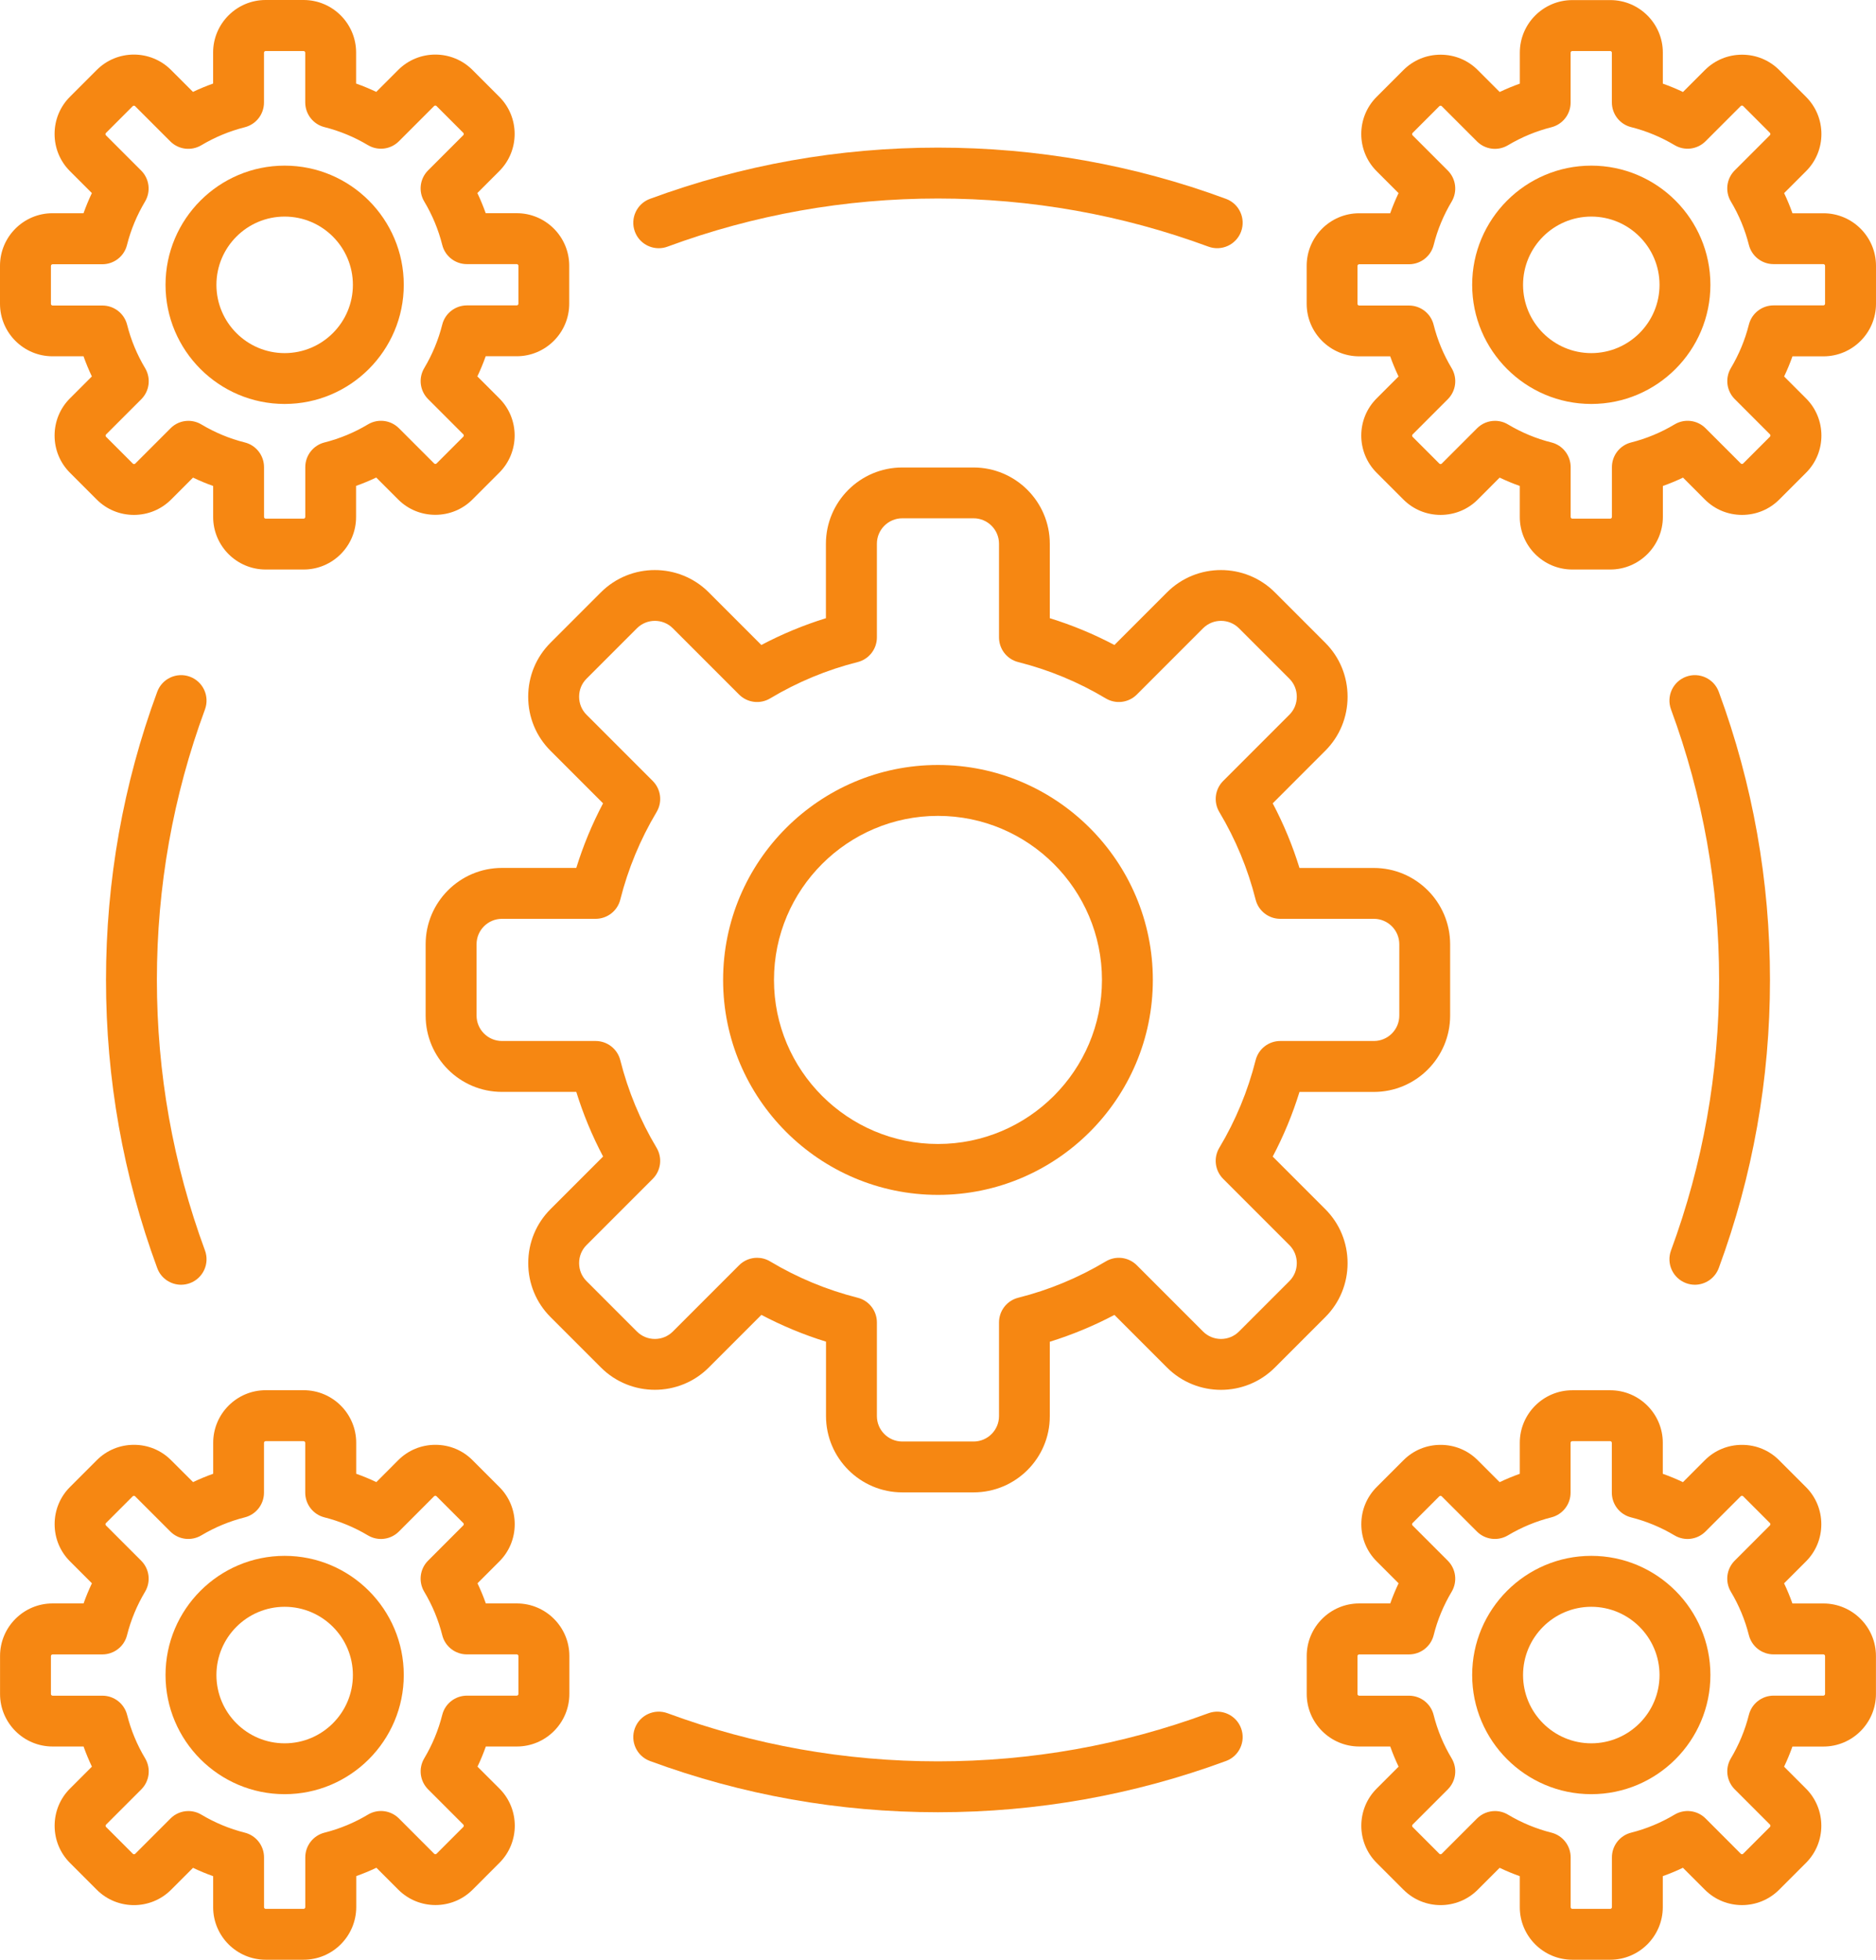
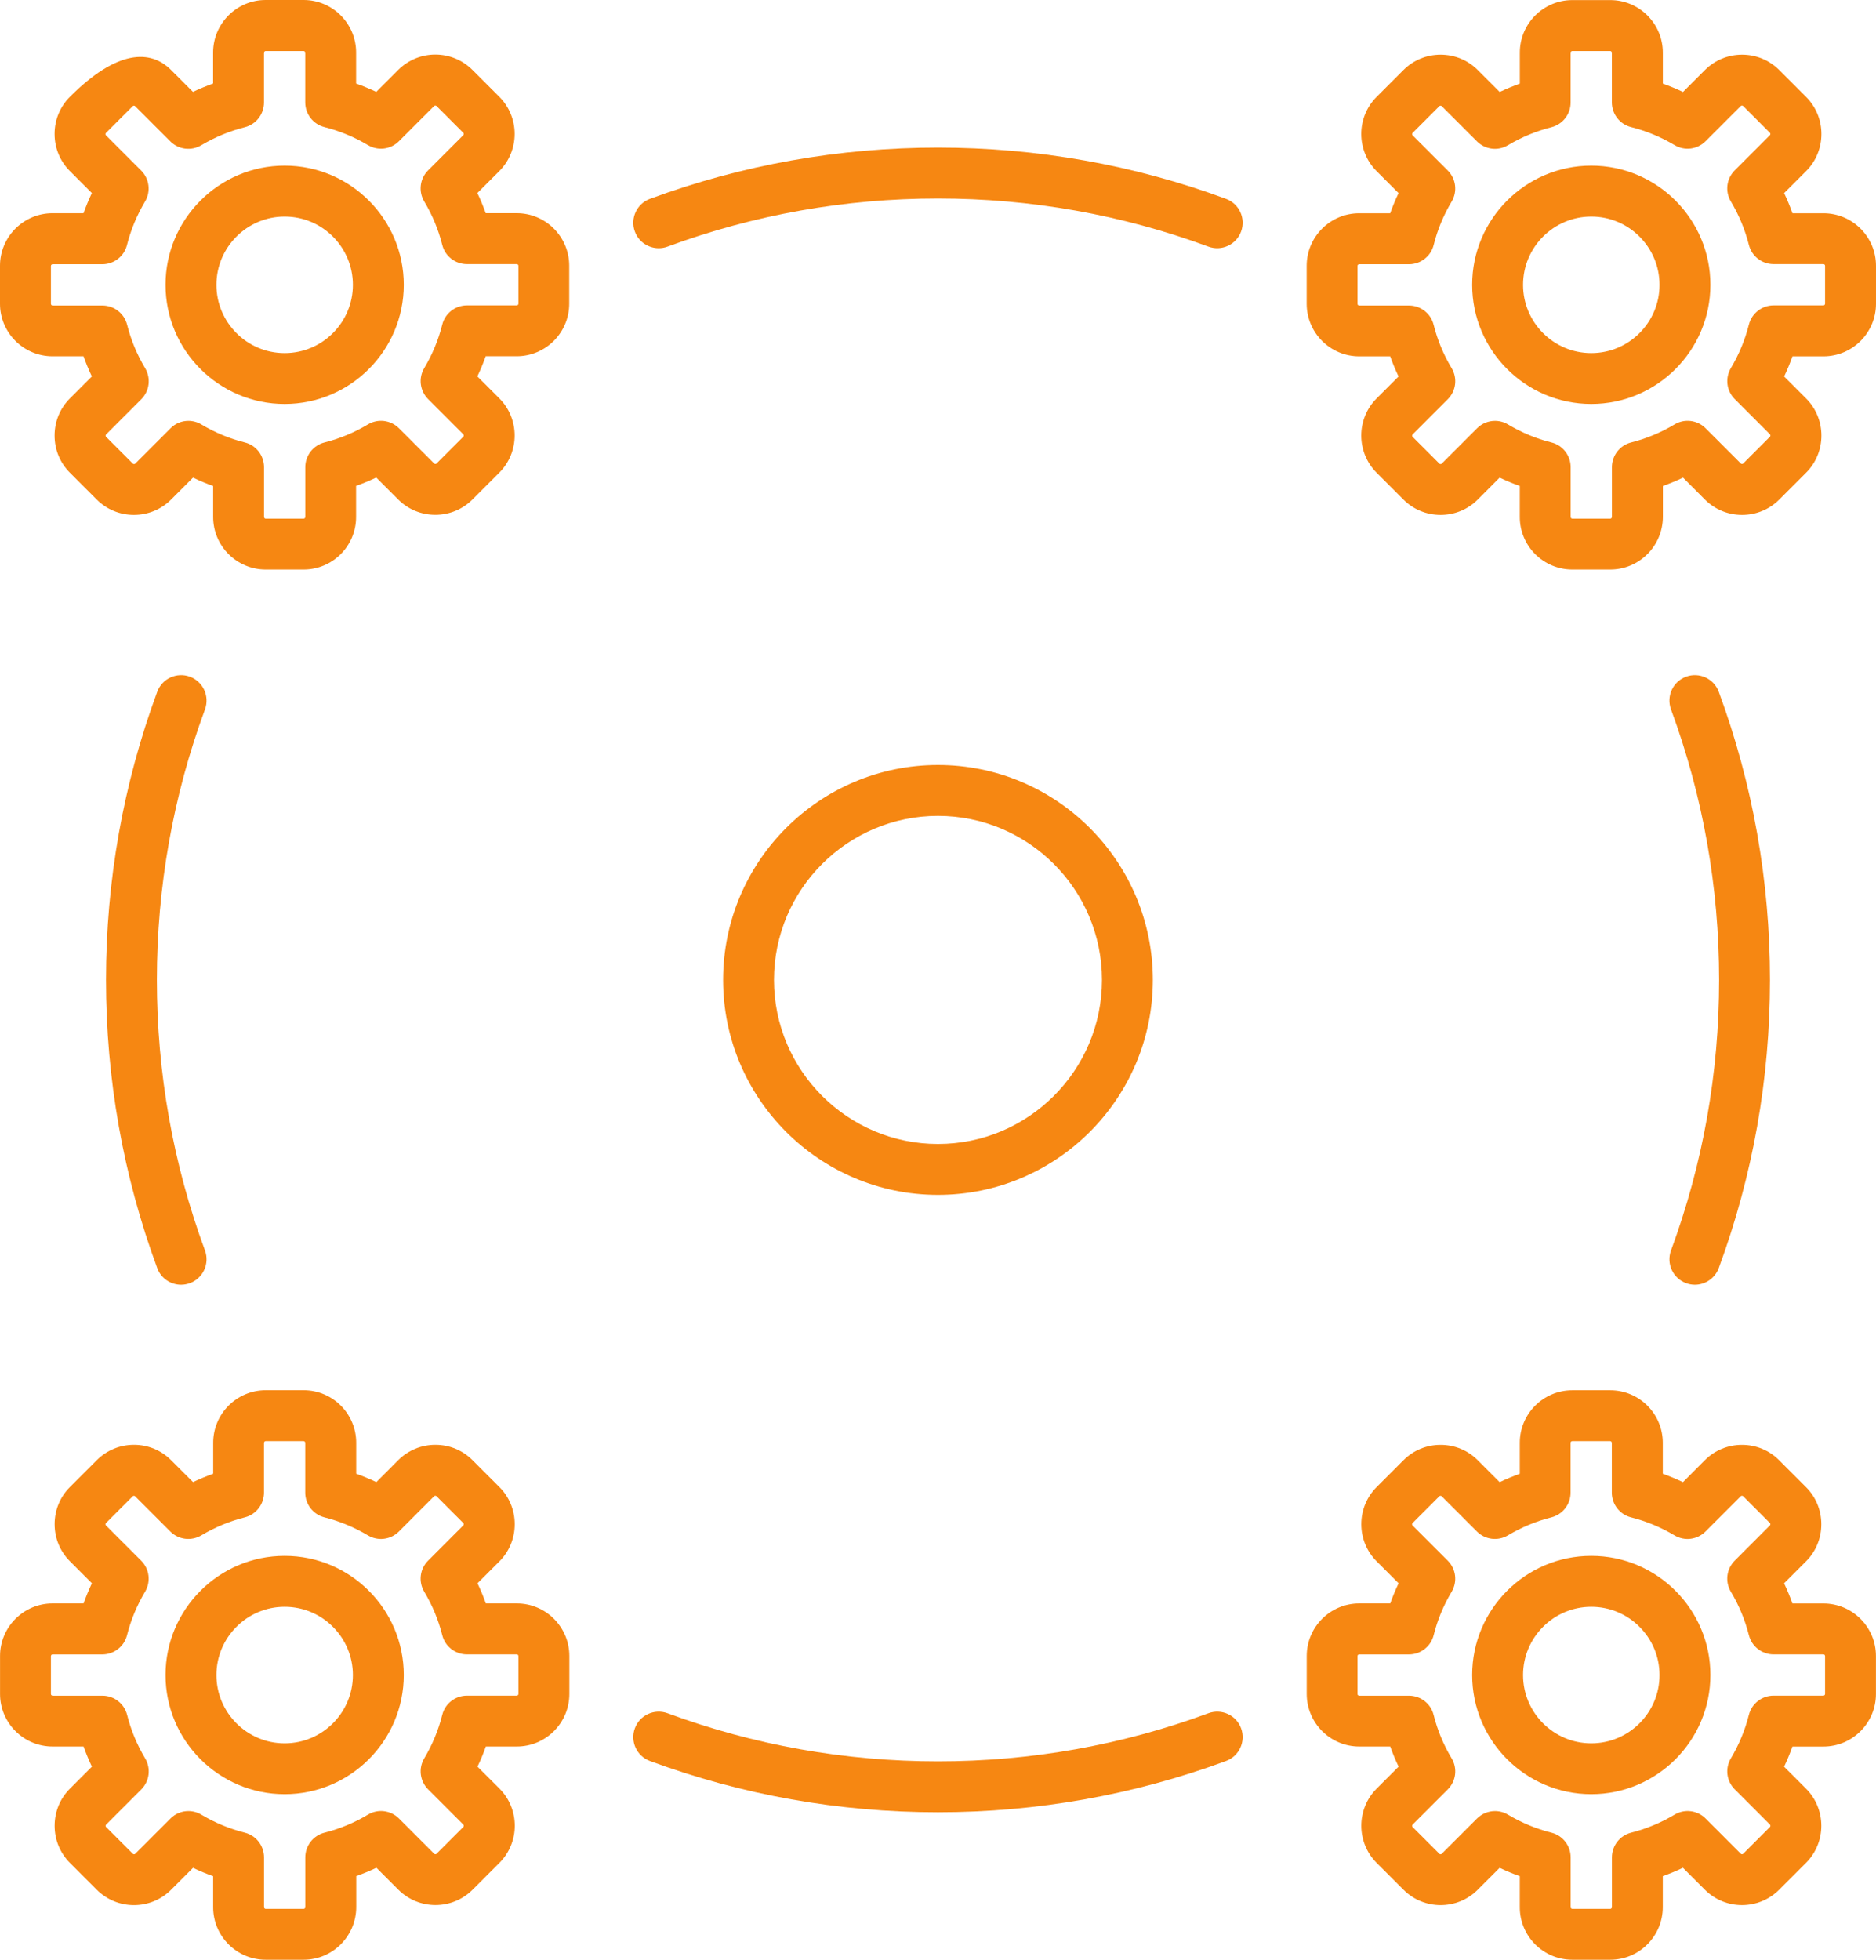
<svg xmlns="http://www.w3.org/2000/svg" zoomAndPan="magnify" preserveAspectRatio="xMidYMid meet" version="1.2" viewBox="44.98 139.57 809.91 845.75">
  <defs>
    <clipPath id="b364f3c1f1">
      <path d="M 45 139.523 L 291 139.523 L 291 386 L 45 386 Z M 45 139.523 " />
    </clipPath>
    <clipPath id="6519e60215">
      <path d="M 609 139.523 L 855 139.523 L 855 386 L 609 386 Z M 609 139.523 " />
    </clipPath>
    <clipPath id="bb483f0cc6">
      <path d="M 45 739 L 291 739 L 291 985.523 L 45 985.523 Z M 45 739 " />
    </clipPath>
    <clipPath id="fe0611daba">
      <path d="M 609 739 L 855 739 L 855 985.523 L 609 985.523 Z M 609 739 " />
    </clipPath>
  </defs>
  <g id="d97ec1a4d3">
-     <path style=" stroke:none;fill-rule:nonzero;fill:#f68712;fill-opacity:1;" d="M 465.312 783.625 L 434.516 783.625 C 416.363 783.625 401.586 768.848 401.586 750.691 L 401.586 718.582 C 391.957 715.609 382.633 711.738 373.691 707.027 L 350.98 729.738 C 338.148 742.57 317.25 742.57 304.418 729.738 L 282.641 707.961 C 276.445 701.766 273.031 693.488 273.031 684.68 C 273.031 675.871 276.445 667.598 282.641 661.398 L 305.352 638.688 C 300.641 629.766 296.77 620.441 293.777 610.793 L 261.668 610.793 C 243.516 610.793 228.738 596.016 228.738 577.863 L 228.738 547.066 C 228.738 528.914 243.516 514.137 261.668 514.137 L 293.777 514.137 C 296.754 504.508 300.621 495.184 305.332 486.262 L 282.621 463.551 C 276.426 457.355 273.012 449.078 273.012 440.27 C 273.012 431.461 276.426 423.184 282.621 416.988 L 304.398 395.211 C 317.23 382.379 338.129 382.379 350.961 395.211 L 373.672 417.922 C 382.594 413.211 391.938 409.34 401.547 406.367 L 401.547 374.258 C 401.547 356.105 416.328 341.328 434.48 341.328 L 465.273 341.328 C 483.426 341.328 498.203 356.105 498.203 374.258 L 498.203 406.367 C 507.832 409.34 517.176 413.211 526.098 417.922 L 548.809 395.211 C 561.641 382.379 582.539 382.379 595.371 395.211 L 617.148 416.988 C 623.344 423.184 626.758 431.461 626.758 440.27 C 626.758 449.078 623.344 457.355 617.148 463.551 L 594.438 486.262 C 599.148 495.184 603.02 504.508 605.992 514.156 L 638.105 514.156 C 656.258 514.156 671.035 528.934 671.035 547.086 L 671.035 577.883 C 671.035 596.035 656.258 610.812 638.105 610.812 L 605.992 610.812 C 603.02 620.441 599.148 629.785 594.438 638.707 L 617.148 661.418 C 623.344 667.613 626.758 675.891 626.758 684.699 C 626.758 693.508 623.344 701.785 617.148 707.98 L 595.371 729.758 C 582.539 742.59 561.641 742.59 548.809 729.758 L 526.098 707.047 C 517.176 711.758 507.832 715.629 498.203 718.621 L 498.203 750.73 C 498.242 768.848 483.484 783.625 465.312 783.625 Z M 371.84 682.391 C 373.766 682.391 375.73 682.906 377.465 683.957 C 389.27 691.012 401.969 696.273 415.258 699.629 C 420.141 700.852 423.555 705.254 423.555 710.289 L 423.555 750.711 C 423.555 756.758 428.473 761.676 434.516 761.676 L 465.312 761.676 C 471.355 761.676 476.273 756.758 476.273 750.711 L 476.273 710.289 C 476.273 705.254 479.688 700.867 484.57 699.629 C 497.859 696.293 510.559 691.012 522.363 683.957 C 526.691 681.363 532.203 682.051 535.766 685.613 L 564.367 714.215 C 568.641 718.488 575.598 718.488 579.871 714.215 L 601.645 692.441 C 603.707 690.383 604.832 687.637 604.832 684.68 C 604.832 681.727 603.707 678.98 601.645 676.918 L 573.043 648.316 C 569.48 644.754 568.793 639.242 571.387 634.914 C 578.441 623.129 583.703 610.41 587.059 597.121 C 588.281 592.238 592.684 588.828 597.699 588.828 L 638.121 588.828 C 644.168 588.828 649.086 583.906 649.086 577.863 L 649.086 547.066 C 649.086 541.023 644.168 536.105 638.121 536.105 L 597.699 536.105 C 592.664 536.105 588.281 532.691 587.059 527.809 C 583.703 514.52 578.441 501.801 571.387 490.016 C 568.812 485.688 569.48 480.18 573.043 476.613 L 601.645 448.012 C 603.707 445.953 604.832 443.207 604.832 440.25 C 604.832 437.312 603.707 434.551 601.645 432.488 L 579.871 410.715 C 575.598 406.441 568.641 406.441 564.367 410.715 L 535.766 439.316 C 532.203 442.883 526.691 443.566 522.363 440.977 C 510.578 433.918 497.859 428.656 484.57 425.301 C 479.688 424.082 476.273 419.676 476.273 414.641 L 476.273 374.219 C 476.273 368.176 471.355 363.254 465.312 363.254 L 434.516 363.254 C 428.473 363.254 423.555 368.176 423.555 374.219 L 423.555 414.641 C 423.555 419.676 420.141 424.062 415.258 425.301 C 401.969 428.637 389.27 433.918 377.465 440.977 C 373.137 443.566 367.629 442.883 364.062 439.316 L 335.461 410.715 C 331.188 406.441 324.23 406.441 319.957 410.715 L 298.184 432.488 C 296.121 434.551 294.996 437.293 294.996 440.25 C 294.996 443.188 296.121 445.953 298.184 448.012 L 326.785 476.613 C 330.348 480.18 331.035 485.688 328.441 490.016 C 321.387 501.82 316.125 514.539 312.77 527.809 C 311.547 532.691 307.145 536.105 302.109 536.105 L 261.688 536.105 C 255.641 536.105 250.723 541.023 250.723 547.066 L 250.723 577.863 C 250.723 583.906 255.641 588.828 261.688 588.828 L 302.109 588.828 C 307.145 588.828 311.531 592.238 312.77 597.121 C 316.125 610.41 321.387 623.129 328.441 634.914 C 331.016 639.242 330.348 644.754 326.785 648.316 L 298.184 676.918 C 296.121 678.98 294.996 681.727 294.996 684.68 C 294.996 687.637 296.121 690.383 298.184 692.441 L 319.957 714.215 C 324.23 718.488 331.188 718.488 335.461 714.215 L 364.062 685.613 C 366.18 683.48 369 682.391 371.84 682.391 Z M 371.84 682.391 " />
    <path style=" stroke:none;fill-rule:nonzero;fill:#f68712;fill-opacity:1;" d="M 449.922 655.238 C 398.766 655.238 357.16 613.633 357.16 562.477 C 357.16 511.316 398.766 469.711 449.922 469.711 C 501.082 469.711 542.688 511.316 542.688 562.477 C 542.688 613.633 501.082 655.238 449.922 655.238 Z M 449.922 491.676 C 410.891 491.676 379.125 523.441 379.125 562.477 C 379.125 601.508 410.891 633.273 449.922 633.273 C 488.957 633.273 520.723 601.508 520.723 562.477 C 520.723 523.441 488.957 491.676 449.922 491.676 Z M 449.922 491.676 " />
    <g clip-rule="nonzero" clip-path="url(#b364f3c1f1)">
-       <path style=" stroke:none;fill-rule:nonzero;fill:#f68712;fill-opacity:1;" d="M 176.07 385.355 L 159.672 385.355 C 147.184 385.355 137.004 375.191 137.004 362.684 L 137.004 349.297 C 134.047 348.25 131.148 347.047 128.309 345.691 L 118.832 355.172 C 114.559 359.441 108.859 361.785 102.793 361.785 C 96.73 361.785 91.031 359.441 86.758 355.172 L 75.164 343.578 C 70.895 339.305 68.547 333.605 68.547 327.539 C 68.547 321.477 70.895 315.777 75.164 311.504 L 84.641 302.027 C 83.289 299.188 82.086 296.289 81.039 293.332 L 67.652 293.332 C 55.164 293.332 44.98 283.168 44.98 270.66 L 44.98 254.262 C 44.98 241.773 55.145 231.59 67.652 231.59 L 81.039 231.59 C 82.086 228.637 83.289 225.738 84.641 222.898 L 75.164 213.422 C 70.895 209.148 68.547 203.449 68.547 197.383 C 68.547 191.32 70.895 185.617 75.164 181.348 L 86.758 169.754 C 95.586 160.906 109.984 160.926 118.812 169.754 L 128.289 179.23 C 131.129 177.879 134.027 176.676 136.984 175.629 L 136.984 162.242 C 136.984 149.754 147.145 139.57 159.656 139.57 L 176.055 139.57 C 188.543 139.57 198.723 149.734 198.723 162.242 L 198.723 175.629 C 201.68 176.676 204.578 177.879 207.418 179.23 L 216.895 169.754 C 225.742 160.906 240.121 160.926 248.949 169.754 L 260.543 181.348 C 269.371 190.176 269.371 204.574 260.543 213.402 L 251.066 222.879 C 252.418 225.719 253.621 228.617 254.668 231.574 L 268.055 231.574 C 280.543 231.574 290.727 241.734 290.727 254.242 L 290.727 270.641 C 290.727 283.133 280.562 293.312 268.055 293.312 L 254.668 293.312 C 253.621 296.27 252.418 299.168 251.066 302.008 L 260.543 311.484 C 269.371 320.312 269.371 334.711 260.543 343.539 L 248.949 355.133 C 244.68 359.402 238.977 361.75 232.914 361.75 C 226.848 361.75 221.148 359.402 216.879 355.133 L 207.402 345.656 C 204.559 347.008 201.66 348.211 198.707 349.258 L 198.707 362.645 C 198.742 375.191 188.562 385.355 176.07 385.355 Z M 126.305 321.191 C 128.23 321.191 130.195 321.707 131.93 322.754 C 137.785 326.242 144.078 328.875 150.672 330.516 C 155.555 331.734 158.969 336.141 158.969 341.176 L 158.969 362.703 C 158.969 363.062 159.312 363.406 159.672 363.406 L 176.07 363.406 C 176.434 363.406 176.777 363.062 176.777 362.703 L 176.777 341.176 C 176.777 336.141 180.191 331.754 185.07 330.516 C 191.652 328.855 197.961 326.242 203.816 322.734 C 208.145 320.141 213.656 320.828 217.219 324.395 L 232.438 339.609 C 232.684 339.859 233.18 339.859 233.43 339.609 L 245.02 328.016 C 245.27 327.77 245.27 327.273 245.02 327.027 L 229.805 311.809 C 226.238 308.242 225.555 302.734 228.145 298.406 C 231.637 292.551 234.246 286.258 235.906 279.66 C 237.129 274.781 241.531 271.367 246.566 271.367 L 268.094 271.367 C 268.457 271.367 268.797 271.023 268.797 270.66 L 268.797 254.262 C 268.797 253.902 268.457 253.559 268.094 253.559 L 246.547 253.559 C 241.512 253.559 237.129 250.145 235.906 245.262 C 234.246 238.664 231.637 232.375 228.129 226.52 C 225.555 222.191 226.219 216.68 229.785 213.113 L 245.004 197.898 C 245.25 197.652 245.25 197.156 245.004 196.906 L 233.41 185.312 C 233.16 185.066 232.664 185.066 232.418 185.312 L 217.203 200.531 C 213.637 204.098 208.125 204.781 203.797 202.188 C 197.941 198.699 191.648 196.086 185.055 194.43 C 180.172 193.207 176.758 188.805 176.758 183.77 L 176.758 162.301 C 176.758 161.938 176.414 161.594 176.055 161.594 L 159.656 161.594 C 159.293 161.594 158.949 161.938 158.949 162.301 L 158.949 183.828 C 158.949 188.859 155.535 193.246 150.656 194.484 C 144.078 196.145 137.766 198.758 131.91 202.246 C 127.582 204.82 122.07 204.152 118.508 200.586 L 103.289 185.371 C 103.043 185.125 102.547 185.125 102.297 185.371 L 90.707 196.965 C 90.57 197.098 90.516 197.25 90.516 197.461 C 90.516 197.672 90.57 197.824 90.707 197.957 L 105.922 213.172 C 109.488 216.738 110.172 222.25 107.582 226.578 C 104.09 232.43 101.461 238.723 99.801 245.32 C 98.582 250.203 94.176 253.613 89.141 253.613 L 67.672 253.613 C 67.309 253.613 66.965 253.957 66.965 254.32 L 66.965 270.719 C 66.965 271.082 67.309 271.426 67.672 271.426 L 89.199 271.426 C 94.234 271.426 98.617 274.836 99.859 279.719 C 101.516 286.297 104.129 292.609 107.637 298.461 C 110.211 302.789 109.543 308.301 105.98 311.867 L 90.762 327.082 C 90.629 327.215 90.57 327.367 90.57 327.578 C 90.57 327.789 90.629 327.941 90.762 328.074 L 102.355 339.668 C 102.605 339.914 103.098 339.914 103.348 339.668 L 118.562 324.453 C 120.66 322.297 123.465 321.191 126.305 321.191 Z M 126.305 321.191 " />
+       <path style=" stroke:none;fill-rule:nonzero;fill:#f68712;fill-opacity:1;" d="M 176.07 385.355 L 159.672 385.355 C 147.184 385.355 137.004 375.191 137.004 362.684 L 137.004 349.297 C 134.047 348.25 131.148 347.047 128.309 345.691 L 118.832 355.172 C 114.559 359.441 108.859 361.785 102.793 361.785 C 96.73 361.785 91.031 359.441 86.758 355.172 L 75.164 343.578 C 70.895 339.305 68.547 333.605 68.547 327.539 C 68.547 321.477 70.895 315.777 75.164 311.504 L 84.641 302.027 C 83.289 299.188 82.086 296.289 81.039 293.332 L 67.652 293.332 C 55.164 293.332 44.98 283.168 44.98 270.66 L 44.98 254.262 C 44.98 241.773 55.145 231.59 67.652 231.59 L 81.039 231.59 C 82.086 228.637 83.289 225.738 84.641 222.898 L 75.164 213.422 C 70.895 209.148 68.547 203.449 68.547 197.383 C 68.547 191.32 70.895 185.617 75.164 181.348 C 95.586 160.906 109.984 160.926 118.812 169.754 L 128.289 179.23 C 131.129 177.879 134.027 176.676 136.984 175.629 L 136.984 162.242 C 136.984 149.754 147.145 139.57 159.656 139.57 L 176.055 139.57 C 188.543 139.57 198.723 149.734 198.723 162.242 L 198.723 175.629 C 201.68 176.676 204.578 177.879 207.418 179.23 L 216.895 169.754 C 225.742 160.906 240.121 160.926 248.949 169.754 L 260.543 181.348 C 269.371 190.176 269.371 204.574 260.543 213.402 L 251.066 222.879 C 252.418 225.719 253.621 228.617 254.668 231.574 L 268.055 231.574 C 280.543 231.574 290.727 241.734 290.727 254.242 L 290.727 270.641 C 290.727 283.133 280.562 293.312 268.055 293.312 L 254.668 293.312 C 253.621 296.27 252.418 299.168 251.066 302.008 L 260.543 311.484 C 269.371 320.312 269.371 334.711 260.543 343.539 L 248.949 355.133 C 244.68 359.402 238.977 361.75 232.914 361.75 C 226.848 361.75 221.148 359.402 216.879 355.133 L 207.402 345.656 C 204.559 347.008 201.66 348.211 198.707 349.258 L 198.707 362.645 C 198.742 375.191 188.562 385.355 176.07 385.355 Z M 126.305 321.191 C 128.23 321.191 130.195 321.707 131.93 322.754 C 137.785 326.242 144.078 328.875 150.672 330.516 C 155.555 331.734 158.969 336.141 158.969 341.176 L 158.969 362.703 C 158.969 363.062 159.312 363.406 159.672 363.406 L 176.07 363.406 C 176.434 363.406 176.777 363.062 176.777 362.703 L 176.777 341.176 C 176.777 336.141 180.191 331.754 185.07 330.516 C 191.652 328.855 197.961 326.242 203.816 322.734 C 208.145 320.141 213.656 320.828 217.219 324.395 L 232.438 339.609 C 232.684 339.859 233.18 339.859 233.43 339.609 L 245.02 328.016 C 245.27 327.77 245.27 327.273 245.02 327.027 L 229.805 311.809 C 226.238 308.242 225.555 302.734 228.145 298.406 C 231.637 292.551 234.246 286.258 235.906 279.66 C 237.129 274.781 241.531 271.367 246.566 271.367 L 268.094 271.367 C 268.457 271.367 268.797 271.023 268.797 270.66 L 268.797 254.262 C 268.797 253.902 268.457 253.559 268.094 253.559 L 246.547 253.559 C 241.512 253.559 237.129 250.145 235.906 245.262 C 234.246 238.664 231.637 232.375 228.129 226.52 C 225.555 222.191 226.219 216.68 229.785 213.113 L 245.004 197.898 C 245.25 197.652 245.25 197.156 245.004 196.906 L 233.41 185.312 C 233.16 185.066 232.664 185.066 232.418 185.312 L 217.203 200.531 C 213.637 204.098 208.125 204.781 203.797 202.188 C 197.941 198.699 191.648 196.086 185.055 194.43 C 180.172 193.207 176.758 188.805 176.758 183.77 L 176.758 162.301 C 176.758 161.938 176.414 161.594 176.055 161.594 L 159.656 161.594 C 159.293 161.594 158.949 161.938 158.949 162.301 L 158.949 183.828 C 158.949 188.859 155.535 193.246 150.656 194.484 C 144.078 196.145 137.766 198.758 131.91 202.246 C 127.582 204.82 122.07 204.152 118.508 200.586 L 103.289 185.371 C 103.043 185.125 102.547 185.125 102.297 185.371 L 90.707 196.965 C 90.57 197.098 90.516 197.25 90.516 197.461 C 90.516 197.672 90.57 197.824 90.707 197.957 L 105.922 213.172 C 109.488 216.738 110.172 222.25 107.582 226.578 C 104.09 232.43 101.461 238.723 99.801 245.32 C 98.582 250.203 94.176 253.613 89.141 253.613 L 67.672 253.613 C 67.309 253.613 66.965 253.957 66.965 254.32 L 66.965 270.719 C 66.965 271.082 67.309 271.426 67.672 271.426 L 89.199 271.426 C 94.234 271.426 98.617 274.836 99.859 279.719 C 101.516 286.297 104.129 292.609 107.637 298.461 C 110.211 302.789 109.543 308.301 105.98 311.867 L 90.762 327.082 C 90.629 327.215 90.57 327.367 90.57 327.578 C 90.57 327.789 90.629 327.941 90.762 328.074 L 102.355 339.668 C 102.605 339.914 103.098 339.914 103.348 339.668 L 118.562 324.453 C 120.66 322.297 123.465 321.191 126.305 321.191 Z M 126.305 321.191 " />
    </g>
    <path style=" stroke:none;fill-rule:nonzero;fill:#f68712;fill-opacity:1;" d="M 167.871 313.906 C 139.52 313.906 116.445 290.836 116.445 262.48 C 116.445 234.129 139.52 211.055 167.871 211.055 C 196.227 211.055 219.297 234.129 219.297 262.48 C 219.297 290.836 196.227 313.906 167.871 313.906 Z M 167.871 233.039 C 151.629 233.039 138.414 246.254 138.414 262.5 C 138.414 278.746 151.629 291.961 167.871 291.961 C 184.117 291.961 197.332 278.746 197.332 262.5 C 197.332 246.254 184.117 233.039 167.871 233.039 Z M 167.871 233.039 " />
    <g clip-rule="nonzero" clip-path="url(#6519e60215)">
      <path style=" stroke:none;fill-rule:nonzero;fill:#f68712;fill-opacity:1;" d="M 740.172 385.355 L 723.773 385.355 C 711.285 385.355 701.105 375.191 701.105 362.684 L 701.105 349.297 C 698.148 348.25 695.25 347.047 692.41 345.691 L 682.953 355.172 C 678.68 359.441 672.98 361.785 666.914 361.785 C 660.852 361.785 655.148 359.441 650.879 355.172 L 639.285 343.578 C 630.457 334.73 630.457 320.352 639.285 311.523 L 648.762 302.047 C 647.41 299.207 646.207 296.309 645.16 293.352 L 631.773 293.352 C 619.285 293.352 609.102 283.188 609.102 270.68 L 609.102 254.281 C 609.102 241.793 619.266 231.609 631.773 231.609 L 645.16 231.609 C 646.207 228.656 647.41 225.758 648.762 222.914 L 639.285 213.438 C 630.457 204.59 630.457 190.215 639.285 181.387 L 650.879 169.793 C 655.148 165.523 660.852 163.176 666.914 163.176 C 672.98 163.176 678.68 165.523 682.953 169.793 L 692.43 179.27 C 695.27 177.914 698.168 176.715 701.121 175.664 L 701.121 162.281 C 701.121 149.789 711.285 139.609 723.793 139.609 L 740.191 139.609 C 752.684 139.609 762.863 149.773 762.863 162.281 L 762.863 175.664 C 765.82 176.715 768.738 177.914 771.559 179.27 L 781.035 169.793 C 785.309 165.523 791.008 163.176 797.07 163.176 C 803.137 163.176 808.836 165.523 813.109 169.793 L 824.703 181.387 C 833.531 190.215 833.531 204.609 824.703 213.438 L 815.223 222.914 C 816.578 225.758 817.781 228.656 818.828 231.609 L 832.215 231.609 C 844.703 231.609 854.887 241.773 854.887 254.281 L 854.887 270.68 C 854.887 283.172 844.723 293.352 832.215 293.352 L 818.828 293.352 C 817.781 296.309 816.578 299.207 815.223 302.047 L 824.703 311.523 C 833.531 320.352 833.531 334.75 824.703 343.578 L 813.109 355.172 C 808.836 359.441 803.137 361.785 797.07 361.785 C 791.008 361.785 785.309 359.441 781.035 355.172 L 771.578 345.691 C 768.738 347.047 765.84 348.25 762.883 349.297 L 762.883 362.684 C 762.828 375.191 752.664 385.355 740.172 385.355 Z M 690.406 321.191 C 692.332 321.191 694.297 321.707 696.031 322.754 C 701.887 326.242 708.18 328.875 714.773 330.516 C 719.656 331.734 723.07 336.141 723.07 341.176 L 723.07 362.703 C 723.07 363.062 723.414 363.406 723.773 363.406 L 740.172 363.406 C 740.535 363.406 740.879 363.062 740.879 362.703 L 740.879 341.176 C 740.879 336.141 744.293 331.754 749.172 330.516 C 755.77 328.855 762.062 326.242 767.918 322.734 C 772.246 320.141 777.758 320.828 781.32 324.395 L 796.539 339.609 C 796.785 339.859 797.281 339.859 797.531 339.609 L 809.121 328.016 C 809.371 327.77 809.371 327.273 809.121 327.027 L 793.906 311.809 C 790.34 308.242 789.672 302.734 792.246 298.406 C 795.738 292.551 798.348 286.258 800.008 279.66 C 801.246 274.781 805.633 271.367 810.668 271.367 L 832.195 271.367 C 832.559 271.367 832.898 271.023 832.898 270.66 L 832.898 254.262 C 832.898 253.902 832.559 253.559 832.195 253.559 L 810.668 253.559 C 805.633 253.559 801.246 250.145 800.008 245.262 C 798.348 238.684 795.738 232.375 792.23 226.52 C 789.656 222.191 790.32 216.68 793.887 213.113 L 809.105 197.898 C 809.352 197.652 809.352 197.156 809.105 196.906 L 797.512 185.312 C 797.262 185.066 796.785 185.066 796.52 185.312 L 781.305 200.531 C 777.738 204.098 772.227 204.781 767.898 202.188 C 762.043 198.699 755.754 196.086 749.156 194.43 C 744.273 193.207 740.859 188.805 740.859 183.77 L 740.859 162.301 C 740.859 161.938 740.516 161.594 740.156 161.594 L 723.758 161.594 C 723.395 161.594 723.051 161.938 723.051 162.301 L 723.051 183.828 C 723.051 188.859 719.637 193.246 714.758 194.484 C 708.18 196.145 701.867 198.758 696.012 202.246 C 691.684 204.84 686.172 204.152 682.609 200.586 L 667.391 185.371 C 667.145 185.125 666.648 185.125 666.402 185.371 L 654.809 196.965 C 654.559 197.211 654.559 197.707 654.809 197.957 L 670.023 213.172 C 673.59 216.738 674.258 222.25 671.684 226.578 C 668.191 232.43 665.562 238.723 663.922 245.32 C 662.684 250.203 658.297 253.613 653.262 253.613 L 631.734 253.613 C 631.371 253.613 631.031 253.957 631.031 254.32 L 631.031 270.719 C 631.031 271.082 631.371 271.426 631.734 271.426 L 653.262 271.426 C 658.297 271.426 662.684 274.836 663.902 279.719 C 665.562 286.316 668.172 292.609 671.684 298.461 C 674.277 302.789 673.59 308.301 670.023 311.867 L 654.809 327.082 C 654.559 327.332 654.559 327.828 654.809 328.074 L 666.402 339.668 C 666.648 339.914 667.145 339.914 667.391 339.668 L 682.609 324.453 C 684.742 322.297 687.566 321.191 690.406 321.191 Z M 690.406 321.191 " />
    </g>
    <path style=" stroke:none;fill-rule:nonzero;fill:#f68712;fill-opacity:1;" d="M 731.973 313.906 C 703.621 313.906 680.547 290.836 680.547 262.48 C 680.547 234.129 703.621 211.055 731.973 211.055 C 760.328 211.055 783.398 234.129 783.398 262.48 C 783.398 290.836 760.328 313.906 731.973 313.906 Z M 731.973 233.039 C 715.73 233.039 702.516 246.254 702.516 262.5 C 702.516 278.746 715.73 291.961 731.973 291.961 C 748.219 291.961 761.434 278.746 761.434 262.5 C 761.434 246.254 748.219 233.039 731.973 233.039 Z M 731.973 233.039 " />
    <g clip-rule="nonzero" clip-path="url(#bb483f0cc6)">
      <path style=" stroke:none;fill-rule:nonzero;fill:#f68712;fill-opacity:1;" d="M 176.07 985.324 L 159.672 985.324 C 147.184 985.324 137.004 975.16 137.004 962.652 L 137.004 949.266 C 134.047 948.215 131.148 947.016 128.309 945.66 L 118.832 955.137 C 110.004 963.965 95.625 963.965 86.777 955.137 L 75.184 943.543 C 70.914 939.273 68.566 933.574 68.566 927.508 C 68.566 921.445 70.914 915.742 75.184 911.473 L 84.66 901.996 C 83.309 899.156 82.105 896.258 81.059 893.301 L 67.672 893.301 C 55.184 893.301 45 883.137 45 870.629 L 45 854.23 C 45 841.742 55.164 831.559 67.672 831.559 L 81.059 831.559 C 82.105 828.605 83.309 825.707 84.66 822.863 L 75.184 813.387 C 70.914 809.117 68.566 803.434 68.566 797.352 C 68.566 791.289 70.914 785.586 75.184 781.316 L 86.777 769.723 C 91.047 765.453 96.75 763.105 102.812 763.105 C 108.879 763.105 114.578 765.453 118.848 769.742 L 128.328 779.199 C 131.168 777.844 134.066 776.645 137.02 775.594 L 137.02 762.211 C 137.02 749.719 147.184 739.539 159.691 739.539 L 176.09 739.539 C 188.582 739.539 198.762 749.703 198.762 762.211 L 198.762 775.594 C 201.719 776.645 204.617 777.844 207.457 779.199 L 216.914 769.723 C 221.188 765.453 226.887 763.105 232.953 763.105 C 239.016 763.105 244.715 765.453 248.988 769.742 L 260.582 781.336 C 264.852 785.605 267.195 791.309 267.195 797.371 C 267.195 803.434 264.852 809.137 260.582 813.406 L 251.121 822.863 C 252.477 825.707 253.68 828.605 254.727 831.559 L 268.113 831.559 C 280.602 831.559 290.785 841.723 290.785 854.23 L 290.785 870.629 C 290.785 883.117 280.621 893.301 268.113 893.301 L 254.727 893.301 C 253.68 896.258 252.477 899.176 251.121 901.996 L 260.598 911.453 C 269.43 920.301 269.43 934.68 260.598 943.508 L 249.008 955.102 C 240.18 963.93 225.801 963.93 216.953 955.102 L 207.477 945.625 C 204.637 946.977 201.738 948.18 198.781 949.227 L 198.781 962.613 C 198.742 975.16 188.562 985.324 176.07 985.324 Z M 126.305 921.16 C 128.23 921.16 130.195 921.676 131.93 922.723 C 137.785 926.211 144.078 928.824 150.672 930.484 C 155.555 931.723 158.969 936.109 158.969 941.141 L 158.969 962.672 C 158.969 963.031 159.312 963.375 159.672 963.375 L 176.07 963.375 C 176.434 963.375 176.777 963.031 176.777 962.672 L 176.777 941.141 C 176.777 936.109 180.191 931.723 185.07 930.484 C 191.652 928.824 197.961 926.211 203.816 922.703 C 208.145 920.109 213.656 920.797 217.219 924.363 L 232.438 939.598 C 232.684 939.848 233.18 939.848 233.43 939.598 L 245.02 928.004 C 245.27 927.758 245.27 927.262 245.02 927.012 L 229.805 911.797 C 226.238 908.23 225.555 902.723 228.145 898.391 C 231.637 892.539 234.246 886.246 235.906 879.648 C 237.129 874.766 241.531 871.355 246.566 871.355 L 268.094 871.355 C 268.457 871.355 268.797 871.012 268.797 870.648 L 268.797 854.25 C 268.797 853.887 268.457 853.547 268.094 853.547 L 246.547 853.547 C 241.512 853.547 237.129 850.133 235.906 845.25 C 234.246 838.652 231.637 832.359 228.129 826.508 C 225.555 822.18 226.219 816.668 229.785 813.102 L 245.004 797.867 C 245.137 797.734 245.191 797.582 245.191 797.371 C 245.191 797.16 245.137 797.008 245.004 796.875 L 233.41 785.281 C 233.16 785.035 232.664 785.035 232.418 785.281 L 217.203 800.516 C 213.637 804.082 208.125 804.77 203.797 802.176 C 197.941 798.688 191.648 796.074 185.055 794.414 C 180.172 793.176 176.758 788.789 176.758 783.758 L 176.758 762.23 C 176.758 761.867 176.414 761.523 176.055 761.523 L 159.656 761.523 C 159.293 761.523 158.949 761.867 158.949 762.23 L 158.949 783.758 C 158.949 788.789 155.535 793.176 150.656 794.414 C 144.078 796.074 137.766 798.688 131.91 802.176 C 127.582 804.75 122.07 804.082 118.508 800.516 L 103.289 785.301 C 103.043 785.055 102.547 785.055 102.297 785.301 L 90.707 796.895 C 90.57 797.027 90.516 797.18 90.516 797.391 C 90.516 797.602 90.57 797.754 90.707 797.887 L 105.941 813.121 C 109.508 816.688 110.191 822.199 107.598 826.527 C 104.109 832.379 101.48 838.672 99.82 845.27 C 98.598 850.152 94.195 853.562 89.16 853.562 L 67.672 853.562 C 67.309 853.562 66.965 853.906 66.965 854.27 L 66.965 870.668 C 66.965 871.031 67.309 871.375 67.672 871.375 L 89.199 871.375 C 94.234 871.375 98.617 874.785 99.859 879.668 C 101.516 886.246 104.129 892.559 107.637 898.41 C 110.211 902.738 109.543 908.25 105.98 911.816 L 90.762 927.031 C 90.629 927.164 90.57 927.316 90.57 927.527 C 90.57 927.738 90.629 927.891 90.762 928.023 L 102.355 939.617 C 102.605 939.863 103.082 939.863 103.348 939.617 L 118.562 924.402 C 120.66 922.266 123.465 921.16 126.305 921.16 Z M 126.305 921.16 " />
    </g>
    <path style=" stroke:none;fill-rule:nonzero;fill:#f68712;fill-opacity:1;" d="M 167.871 913.875 C 139.52 913.875 116.445 890.805 116.445 862.449 C 116.445 834.098 139.52 811.023 167.871 811.023 C 196.227 811.023 219.297 834.098 219.297 862.449 C 219.297 890.805 196.227 913.875 167.871 913.875 Z M 167.871 833.008 C 151.629 833.008 138.414 846.223 138.414 862.469 C 138.414 878.715 151.629 891.93 167.871 891.93 C 184.117 891.93 197.332 878.715 197.332 862.469 C 197.332 846.223 184.117 833.008 167.871 833.008 Z M 167.871 833.008 " />
    <g clip-rule="nonzero" clip-path="url(#fe0611daba)">
      <path style=" stroke:none;fill-rule:nonzero;fill:#f68712;fill-opacity:1;" d="M 740.172 985.324 L 723.773 985.324 C 711.285 985.324 701.105 975.16 701.105 962.652 L 701.105 949.266 C 698.148 948.215 695.25 947.016 692.41 945.66 L 682.953 955.117 C 674.121 963.965 659.727 963.965 650.898 955.117 L 639.305 943.527 C 630.477 934.699 630.477 920.301 639.305 911.473 L 648.781 901.996 C 647.43 899.156 646.227 896.258 645.18 893.301 L 631.793 893.301 C 619.305 893.301 609.121 883.137 609.121 870.629 L 609.121 854.23 C 609.121 841.742 619.285 831.559 631.793 831.559 L 645.18 831.559 C 646.227 828.605 647.43 825.707 648.781 822.863 L 639.305 813.387 C 635.035 809.117 632.688 803.434 632.688 797.371 C 632.688 791.309 635.035 785.625 639.305 781.336 L 650.898 769.742 C 655.168 765.469 660.852 763.125 666.914 763.125 C 672.98 763.125 678.68 765.469 682.953 769.762 L 692.41 779.219 C 695.25 777.863 698.148 776.664 701.105 775.613 L 701.105 762.23 C 701.105 749.738 711.266 739.559 723.773 739.559 L 740.172 739.559 C 752.664 739.559 762.844 749.719 762.844 762.23 L 762.844 775.613 C 765.801 776.664 768.719 777.863 771.539 779.219 L 780.996 769.742 C 785.27 765.469 790.969 763.125 797.035 763.125 C 803.098 763.125 808.797 765.469 813.07 769.762 L 824.664 781.355 C 828.934 785.625 831.281 791.328 831.281 797.391 C 831.281 803.453 828.934 809.156 824.664 813.426 L 815.207 822.883 C 816.559 825.727 817.762 828.625 818.809 831.578 L 832.195 831.578 C 844.684 831.578 854.867 841.742 854.867 854.25 L 854.867 870.648 C 854.867 883.137 844.703 893.32 832.195 893.32 L 818.809 893.32 C 817.762 896.277 816.559 899.176 815.207 902.016 L 824.664 911.473 C 833.492 920.32 833.492 934.699 824.664 943.527 L 813.07 955.117 C 804.242 963.949 789.863 963.965 781.016 955.117 L 771.539 945.641 C 768.699 946.996 765.801 948.199 762.844 949.246 L 762.844 962.633 C 762.828 975.16 752.664 985.324 740.172 985.324 Z M 690.406 921.16 C 692.332 921.16 694.297 921.676 696.031 922.723 C 701.887 926.211 708.18 928.824 714.773 930.484 C 719.656 931.723 723.07 936.109 723.07 941.141 L 723.07 962.672 C 723.07 963.031 723.414 963.375 723.773 963.375 L 740.172 963.375 C 740.535 963.375 740.879 963.031 740.879 962.672 L 740.879 941.141 C 740.879 936.109 744.293 931.723 749.172 930.484 C 755.754 928.824 762.062 926.211 767.918 922.703 C 772.246 920.129 777.758 920.797 781.32 924.363 L 796.539 939.598 C 796.785 939.848 797.281 939.848 797.531 939.598 L 809.121 928.004 C 809.371 927.758 809.371 927.262 809.121 927.012 L 793.906 911.797 C 790.34 908.23 789.656 902.723 792.246 898.391 C 795.738 892.539 798.348 886.246 800.008 879.648 C 801.246 874.766 805.633 871.355 810.668 871.355 L 832.195 871.355 C 832.559 871.355 832.898 871.012 832.898 870.648 L 832.898 854.25 C 832.898 853.887 832.559 853.547 832.195 853.547 L 810.668 853.547 C 805.633 853.547 801.246 850.133 800.008 845.25 C 798.348 838.672 795.738 832.359 792.23 826.508 C 789.656 822.18 790.32 816.668 793.887 813.102 L 809.105 797.867 C 809.238 797.734 809.293 797.582 809.293 797.371 C 809.293 797.16 809.238 797.008 809.105 796.875 L 797.512 785.281 C 797.262 785.035 796.766 785.035 796.52 785.281 L 781.285 800.516 C 777.719 804.082 772.207 804.77 767.879 802.176 C 762.027 798.688 755.734 796.074 749.137 794.414 C 744.254 793.176 740.84 788.789 740.84 783.758 L 740.84 762.23 C 740.84 761.867 740.496 761.523 740.137 761.523 L 723.738 761.523 C 723.375 761.523 723.031 761.867 723.031 762.23 L 723.031 783.758 C 723.031 788.789 719.617 793.176 714.738 794.414 C 708.16 796.074 701.848 798.688 695.992 802.176 C 691.664 804.75 686.156 804.082 682.59 800.516 L 667.371 785.301 C 667.125 785.055 666.629 785.055 666.383 785.301 L 654.789 796.895 C 654.656 797.027 654.598 797.18 654.598 797.391 C 654.598 797.602 654.656 797.754 654.789 797.887 L 670.023 813.121 C 673.59 816.688 674.258 822.199 671.684 826.527 C 668.191 832.379 665.562 838.672 663.922 845.27 C 662.684 850.152 658.297 853.562 653.262 853.562 L 631.734 853.562 C 631.371 853.562 631.031 853.906 631.031 854.27 L 631.031 870.668 C 631.031 871.031 631.371 871.375 631.734 871.375 L 653.262 871.375 C 658.297 871.375 662.684 874.785 663.902 879.668 C 665.562 886.266 668.172 892.559 671.684 898.41 C 674.277 902.738 673.59 908.25 670.023 911.816 L 654.809 927.031 C 654.559 927.281 654.559 927.777 654.809 928.023 L 666.402 939.617 C 666.648 939.863 667.125 939.863 667.391 939.617 L 682.609 924.402 C 684.742 922.266 687.566 921.16 690.406 921.16 Z M 690.406 921.16 " />
    </g>
    <path style=" stroke:none;fill-rule:nonzero;fill:#f68712;fill-opacity:1;" d="M 731.973 913.875 C 703.621 913.875 680.547 890.805 680.547 862.449 C 680.547 834.098 703.621 811.023 731.973 811.023 C 760.328 811.023 783.398 834.098 783.398 862.449 C 783.398 890.805 760.328 913.875 731.973 913.875 Z M 731.973 833.008 C 715.73 833.008 702.516 846.223 702.516 862.469 C 702.516 878.715 715.73 891.93 731.973 891.93 C 748.219 891.93 761.434 878.715 761.434 862.469 C 761.434 846.223 748.219 833.008 731.973 833.008 Z M 731.973 833.008 " />
    <path style=" stroke:none;fill-rule:nonzero;fill:#f68712;fill-opacity:1;" d="M 449.922 921.676 C 407.191 921.676 365.34 914.238 325.562 899.555 C 319.883 897.457 316.965 891.148 319.062 885.445 C 321.16 879.742 327.488 876.848 333.172 878.941 C 370.508 892.73 409.785 899.707 449.922 899.707 C 490.062 899.707 529.34 892.73 566.676 878.941 C 572.359 876.848 578.688 879.742 580.785 885.445 C 582.883 891.129 579.984 897.457 574.285 899.555 C 534.508 914.219 492.672 921.676 449.922 921.676 Z M 329.359 246.691 C 324.895 246.691 320.684 243.949 319.062 239.504 C 316.965 233.824 319.883 227.492 325.562 225.395 C 365.34 210.711 407.191 203.277 449.922 203.277 C 492.672 203.277 534.508 210.711 574.285 225.395 C 579.965 227.492 582.883 233.805 580.785 239.504 C 578.688 245.188 572.379 248.105 566.676 246.008 C 529.34 232.223 490.062 225.242 449.922 225.242 C 409.785 225.242 370.508 232.223 333.172 246.008 C 331.914 246.484 330.637 246.691 329.359 246.691 Z M 329.359 246.691 " />
    <path style=" stroke:none;fill-rule:nonzero;fill:#f68712;fill-opacity:1;" d="M 776.688 694.023 C 775.43 694.023 774.133 693.797 772.895 693.336 C 767.211 691.238 764.293 684.93 766.391 679.227 C 780.18 641.891 787.156 602.613 787.156 562.477 C 787.156 522.336 780.18 483.059 766.391 445.723 C 764.293 440.039 767.191 433.711 772.895 431.613 C 778.578 429.516 784.906 432.434 787.004 438.113 C 801.688 477.891 809.121 519.746 809.121 562.477 C 809.121 605.227 801.688 647.059 787.004 686.836 C 785.344 691.277 781.148 694.023 776.688 694.023 Z M 123.16 694.023 C 118.695 694.023 114.484 691.277 112.863 686.836 C 98.18 647.059 90.742 605.227 90.742 562.477 C 90.742 519.727 98.18 477.891 112.863 438.113 C 114.961 432.434 121.27 429.516 126.973 431.613 C 132.656 433.711 135.57 440.023 133.473 445.723 C 119.688 483.059 112.711 522.336 112.711 562.477 C 112.711 602.613 119.688 641.891 133.473 679.227 C 135.57 684.91 132.656 691.238 126.973 693.336 C 125.715 693.793 124.438 694.023 123.16 694.023 Z M 123.16 694.023 " />
  </g>
</svg>